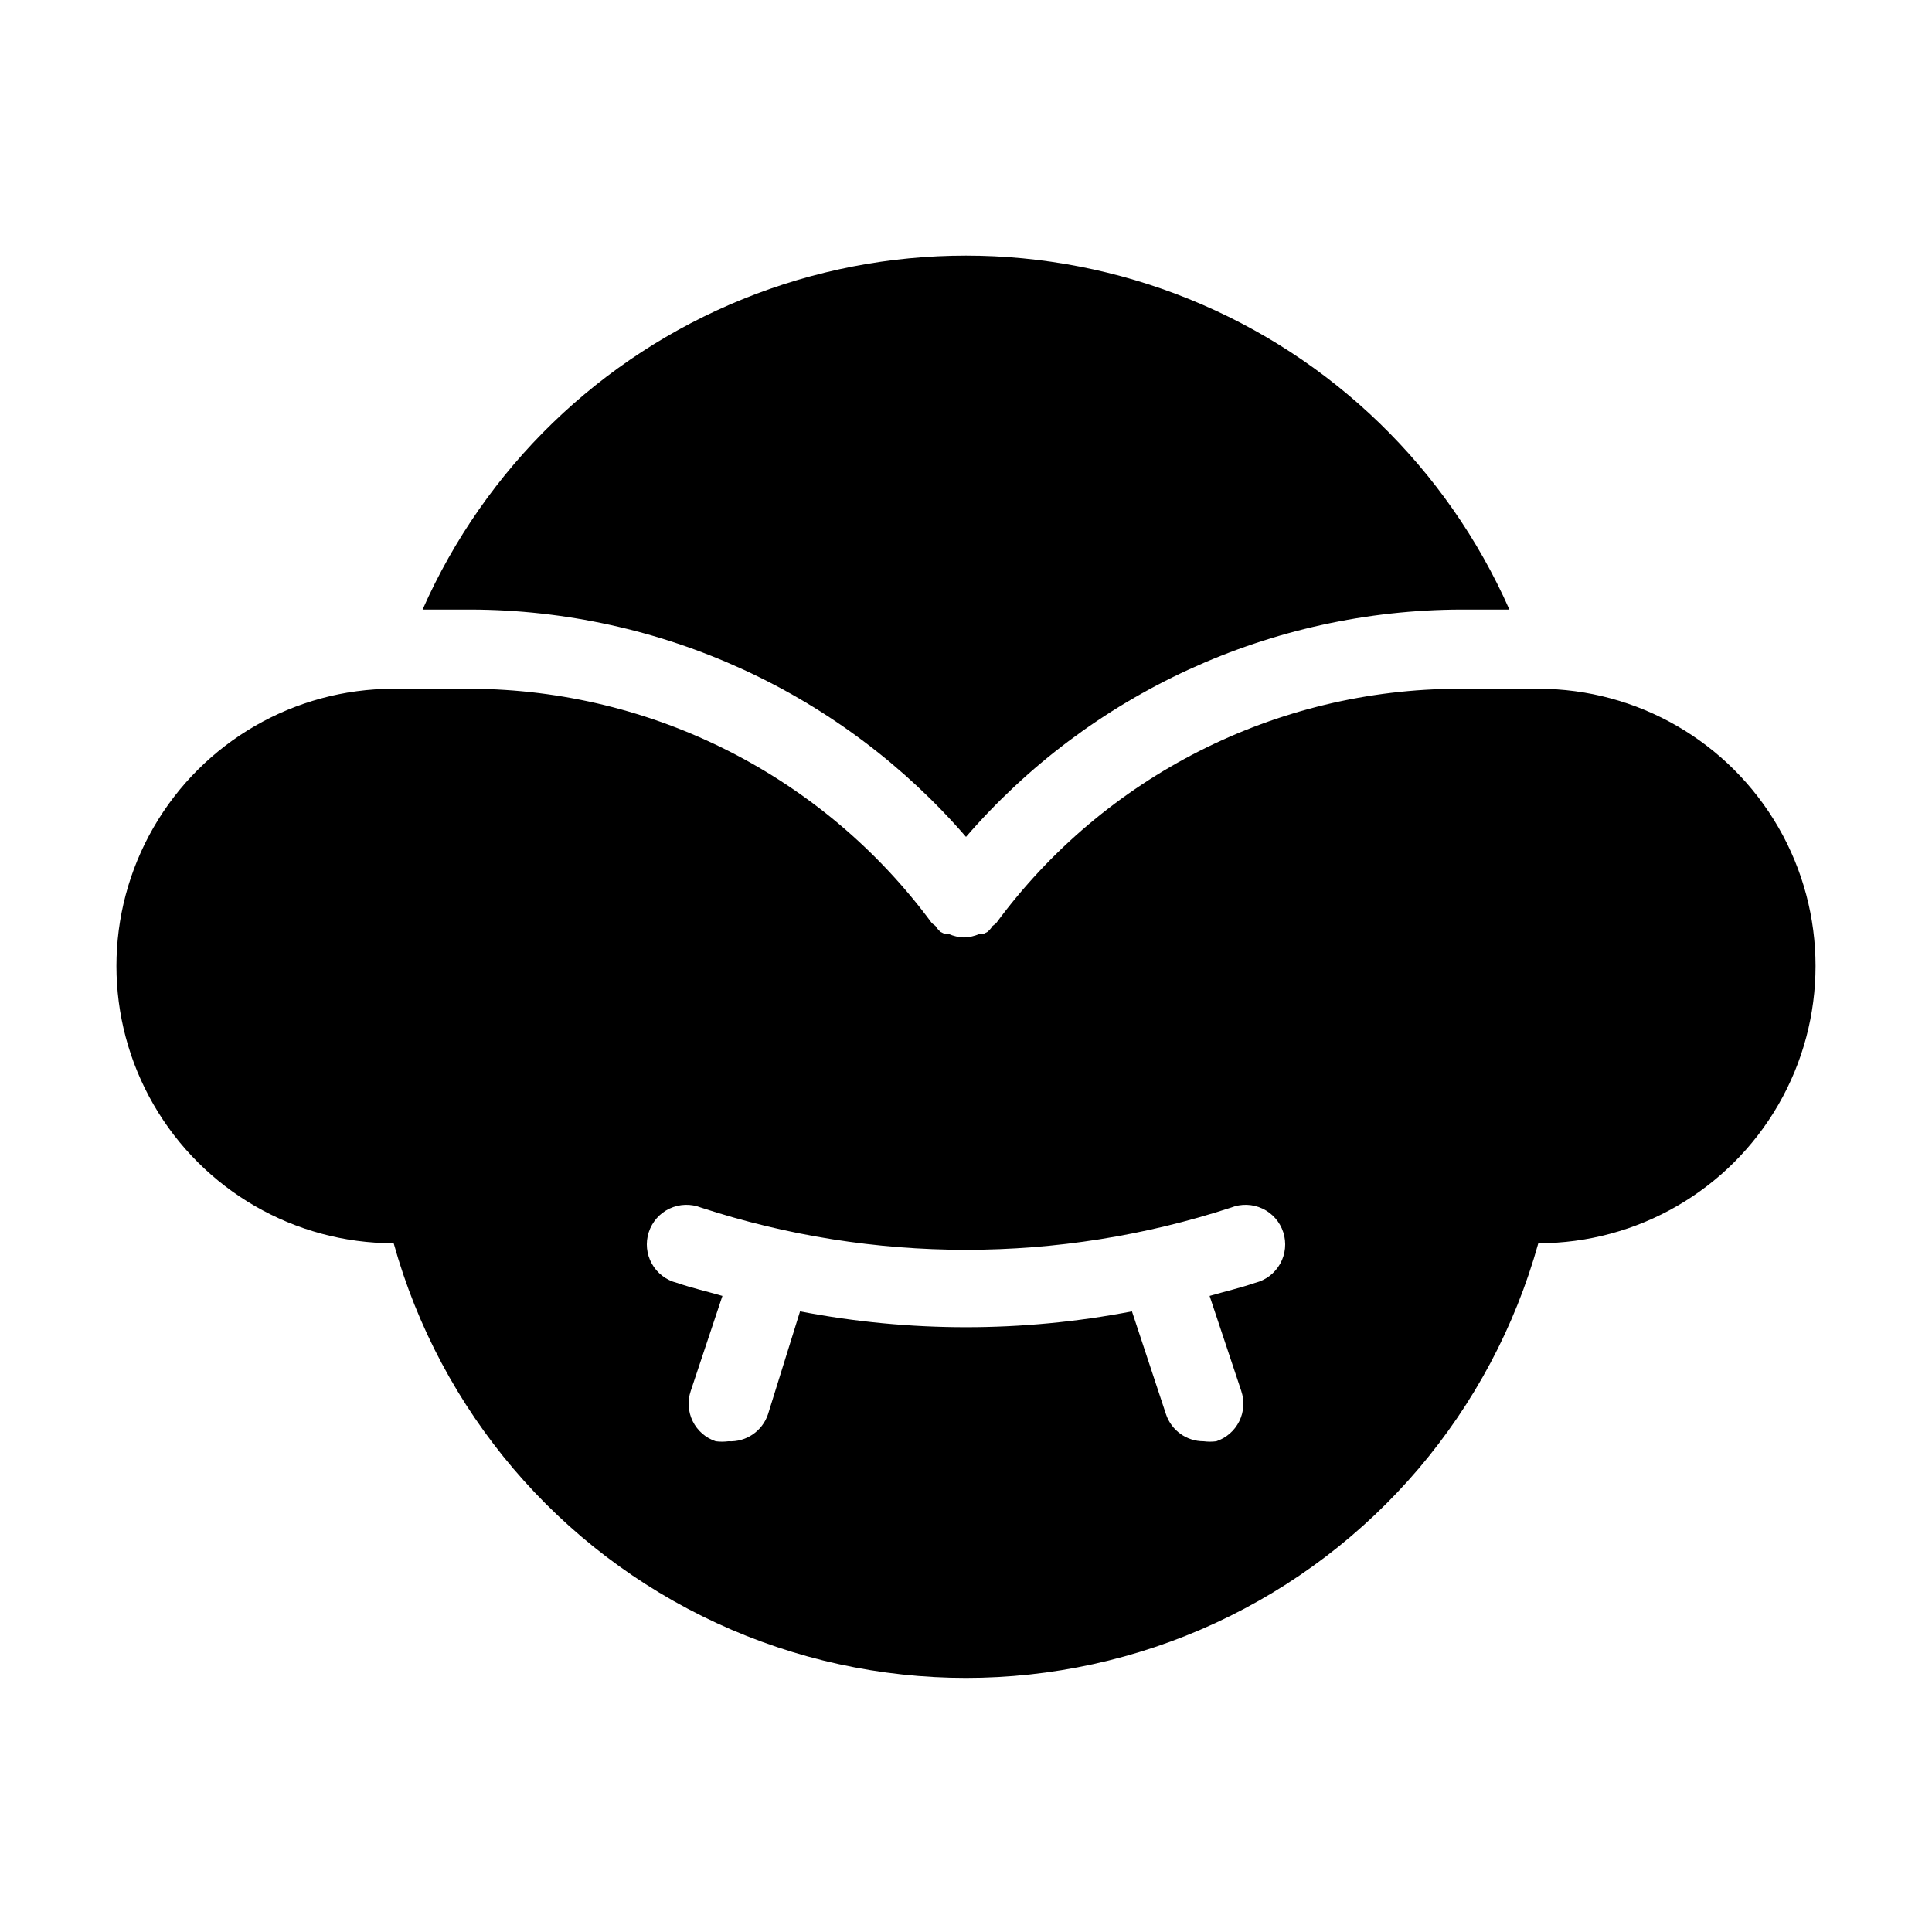
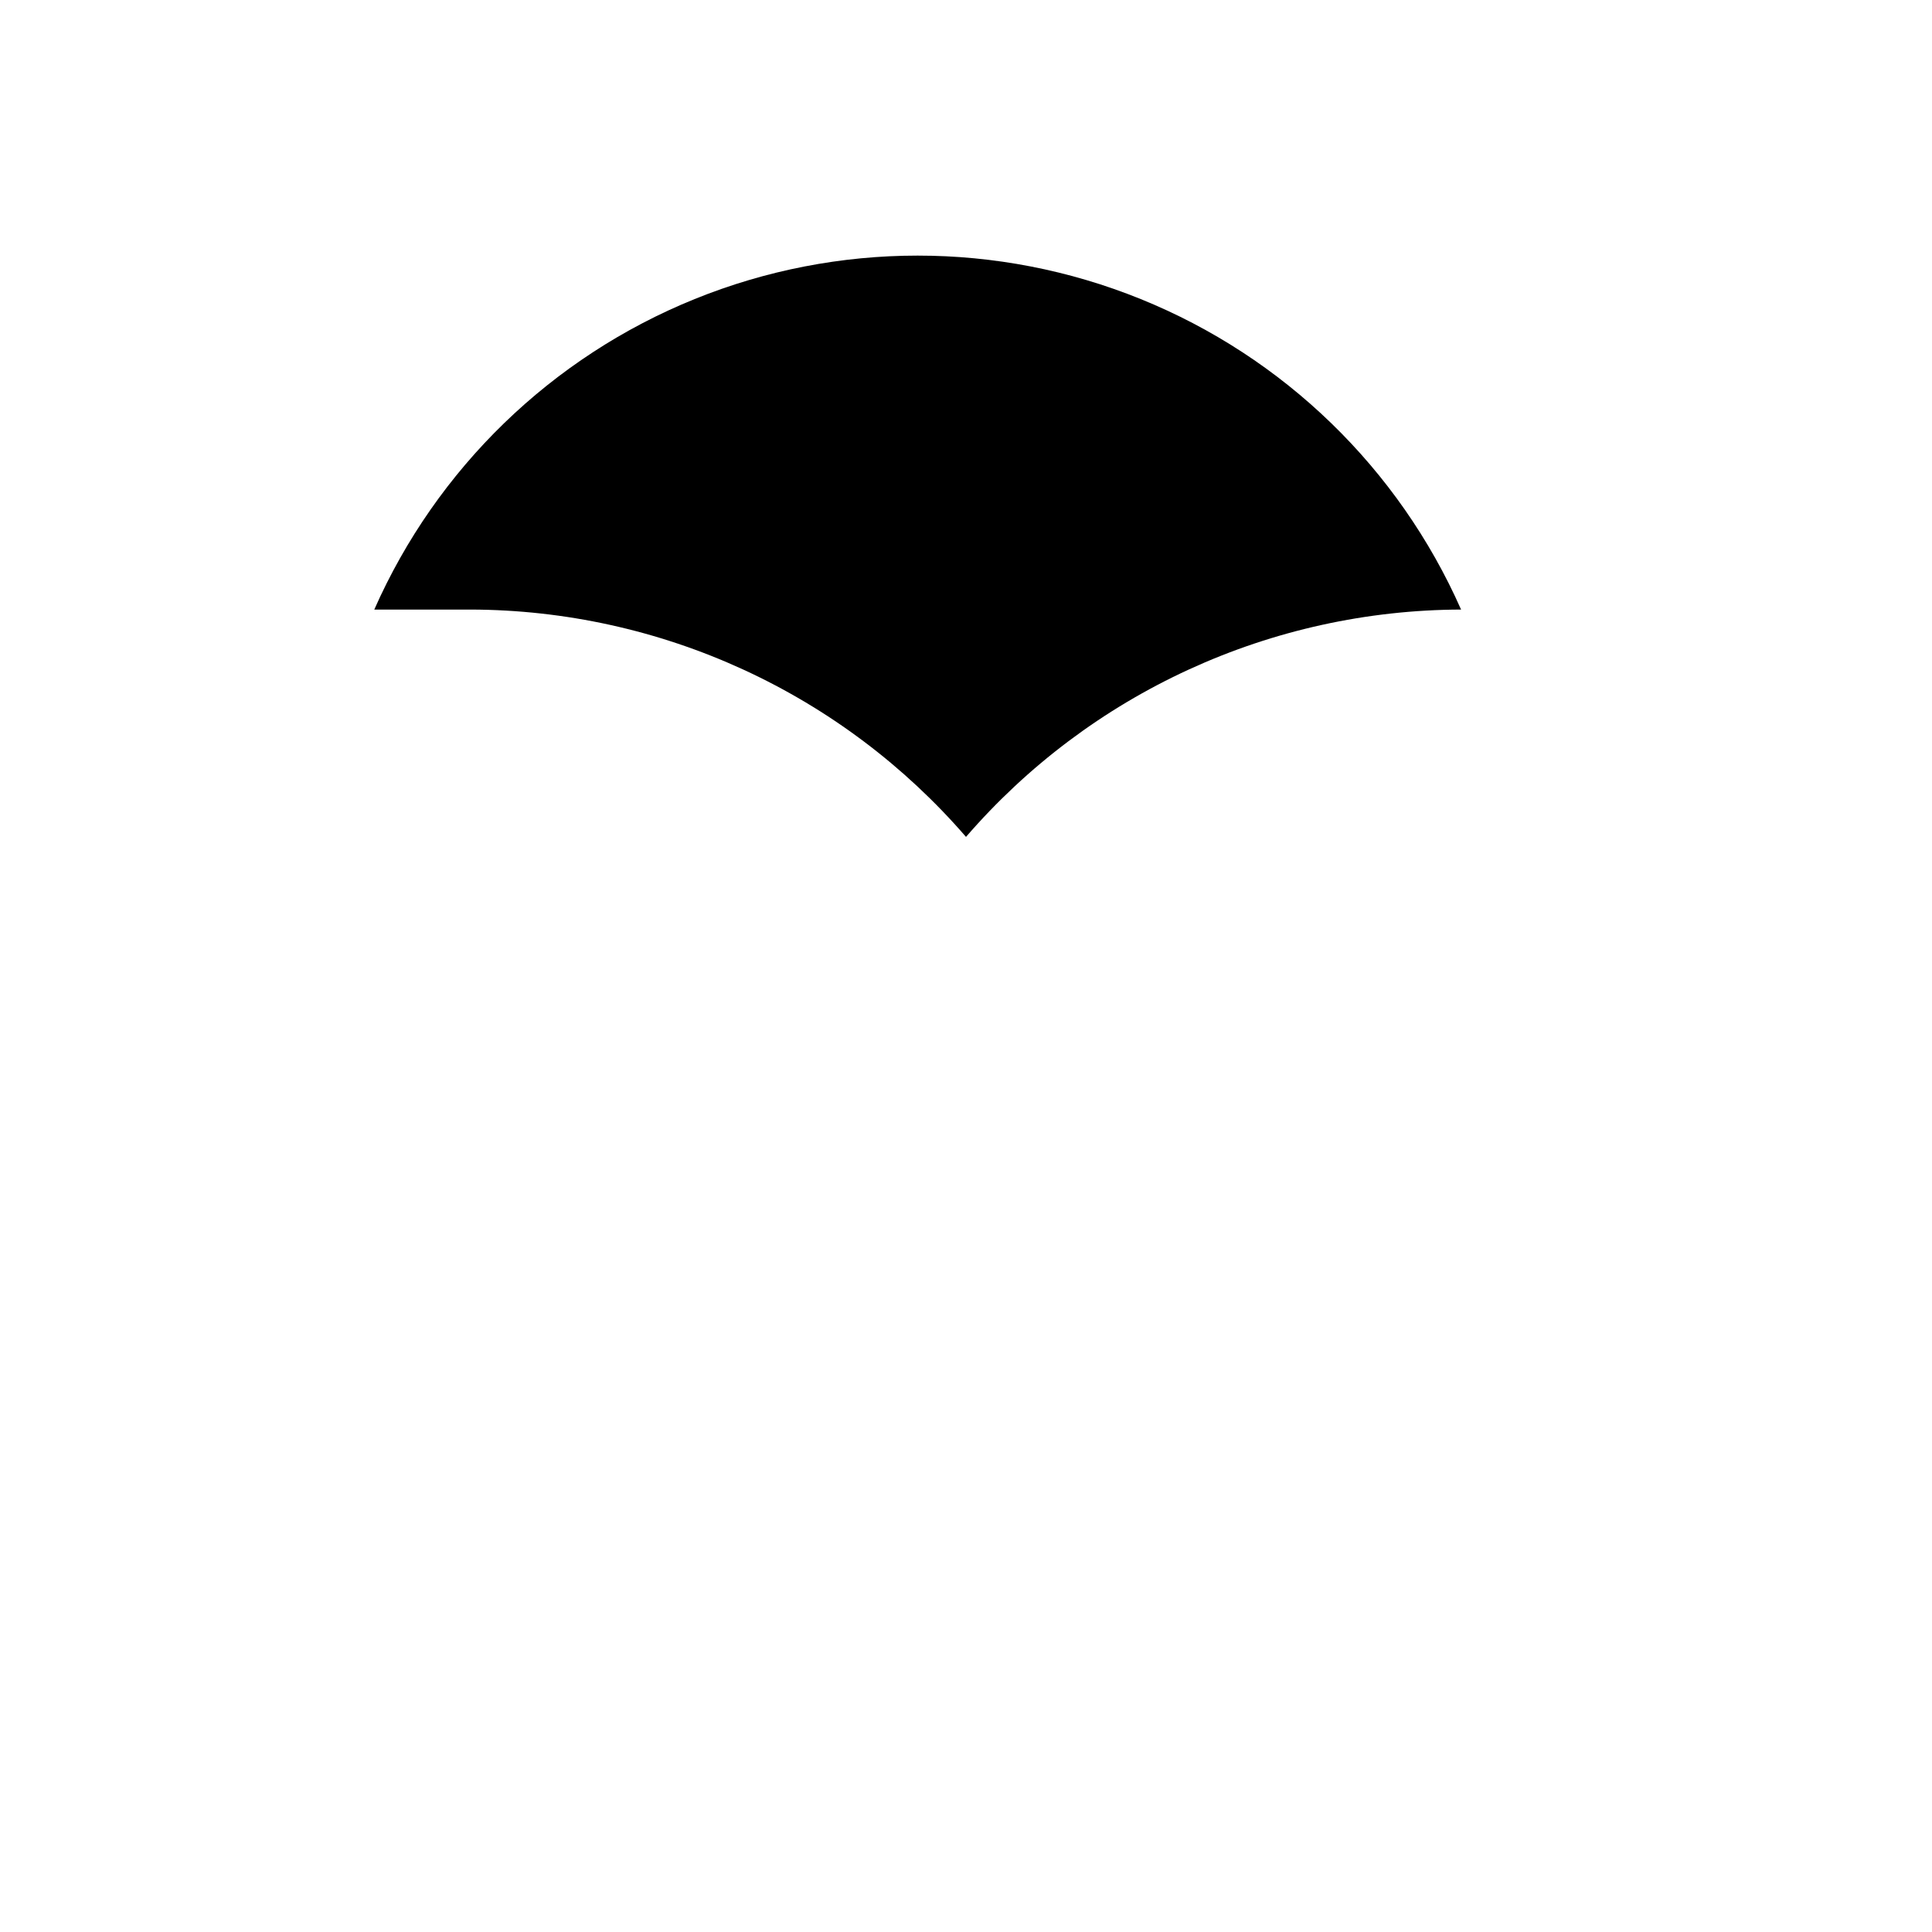
<svg xmlns="http://www.w3.org/2000/svg" fill="#000000" width="800px" height="800px" version="1.1" viewBox="144 144 512 512">
  <g>
-     <path d="m262.71 305.54h6.086c24.906 0.074 49.508 5.492 72.141 15.883 22.633 10.395 42.773 25.523 59.062 44.363 16.285-18.84 36.426-33.969 59.062-44.363 22.633-10.391 47.23-15.809 72.137-15.883h12.805c-16.535-37.414-46.98-66.926-84.895-82.285-37.91-15.355-80.312-15.355-118.22 0-37.914 15.359-68.359 44.871-84.895 82.285z" />
-     <path d="m551.67 326.53h-20.992c-48.445 0.062-93.98 23.125-122.7 62.137l-0.945 0.734c-0.367 0.594-0.828 1.125-1.363 1.574l-1.051 0.523h-1.051c-1.293 0.574-2.68 0.895-4.094 0.945-1.41-0.051-2.801-0.371-4.094-0.945h-1.051l-1.051-0.523h0.004c-0.539-0.449-1-0.98-1.363-1.574l-0.945-0.734c-28.609-38.867-73.918-61.906-122.18-62.137h-20.465c-26.25 0-50.504 14.004-63.629 36.734-13.125 22.734-13.125 50.742 0 73.473 13.125 22.734 37.379 36.738 63.629 36.738 12.387 44.48 43.684 81.285 85.598 100.66 41.914 19.375 90.223 19.375 132.14 0 41.914-19.379 73.211-56.184 85.602-100.66 26.246 0 50.504-14.004 63.629-36.738 13.121-22.73 13.121-50.738 0-73.473-13.125-22.73-37.383-36.734-63.629-36.734zm-75.047 157.44c-3.988 1.363-8.082 2.309-12.07 3.465l8.398 25.191h-0.004c0.898 2.644 0.707 5.539-0.535 8.039-1.242 2.5-3.43 4.406-6.078 5.289-1.113 0.145-2.242 0.145-3.356 0-4.516 0.012-8.527-2.859-9.973-7.137l-9.027-27.289c-29.051 5.598-58.906 5.598-87.957 0l-8.5 27.289c-1.504 4.465-5.793 7.383-10.496 7.137-1.117 0.145-2.246 0.145-3.359 0-2.648-0.883-4.836-2.789-6.078-5.289-1.238-2.5-1.434-5.394-0.535-8.039l8.398-25.191c-3.988-1.156-8.082-2.098-12.07-3.465-2.82-0.699-5.223-2.539-6.637-5.078-1.414-2.535-1.715-5.547-0.824-8.312 0.887-2.769 2.883-5.043 5.508-6.285 2.629-1.238 5.652-1.336 8.355-0.266 45.625 14.91 94.809 14.91 140.44 0 2.699-1.07 5.723-0.973 8.352 0.266 2.625 1.242 4.621 3.516 5.512 6.285 0.887 2.766 0.59 5.777-0.824 8.312-1.414 2.539-3.82 4.379-6.637 5.078z" />
+     <path d="m262.71 305.54h6.086c24.906 0.074 49.508 5.492 72.141 15.883 22.633 10.395 42.773 25.523 59.062 44.363 16.285-18.84 36.426-33.969 59.062-44.363 22.633-10.391 47.23-15.809 72.137-15.883c-16.535-37.414-46.98-66.926-84.895-82.285-37.91-15.355-80.312-15.355-118.22 0-37.914 15.359-68.359 44.871-84.895 82.285z" />
  </g>
</svg>